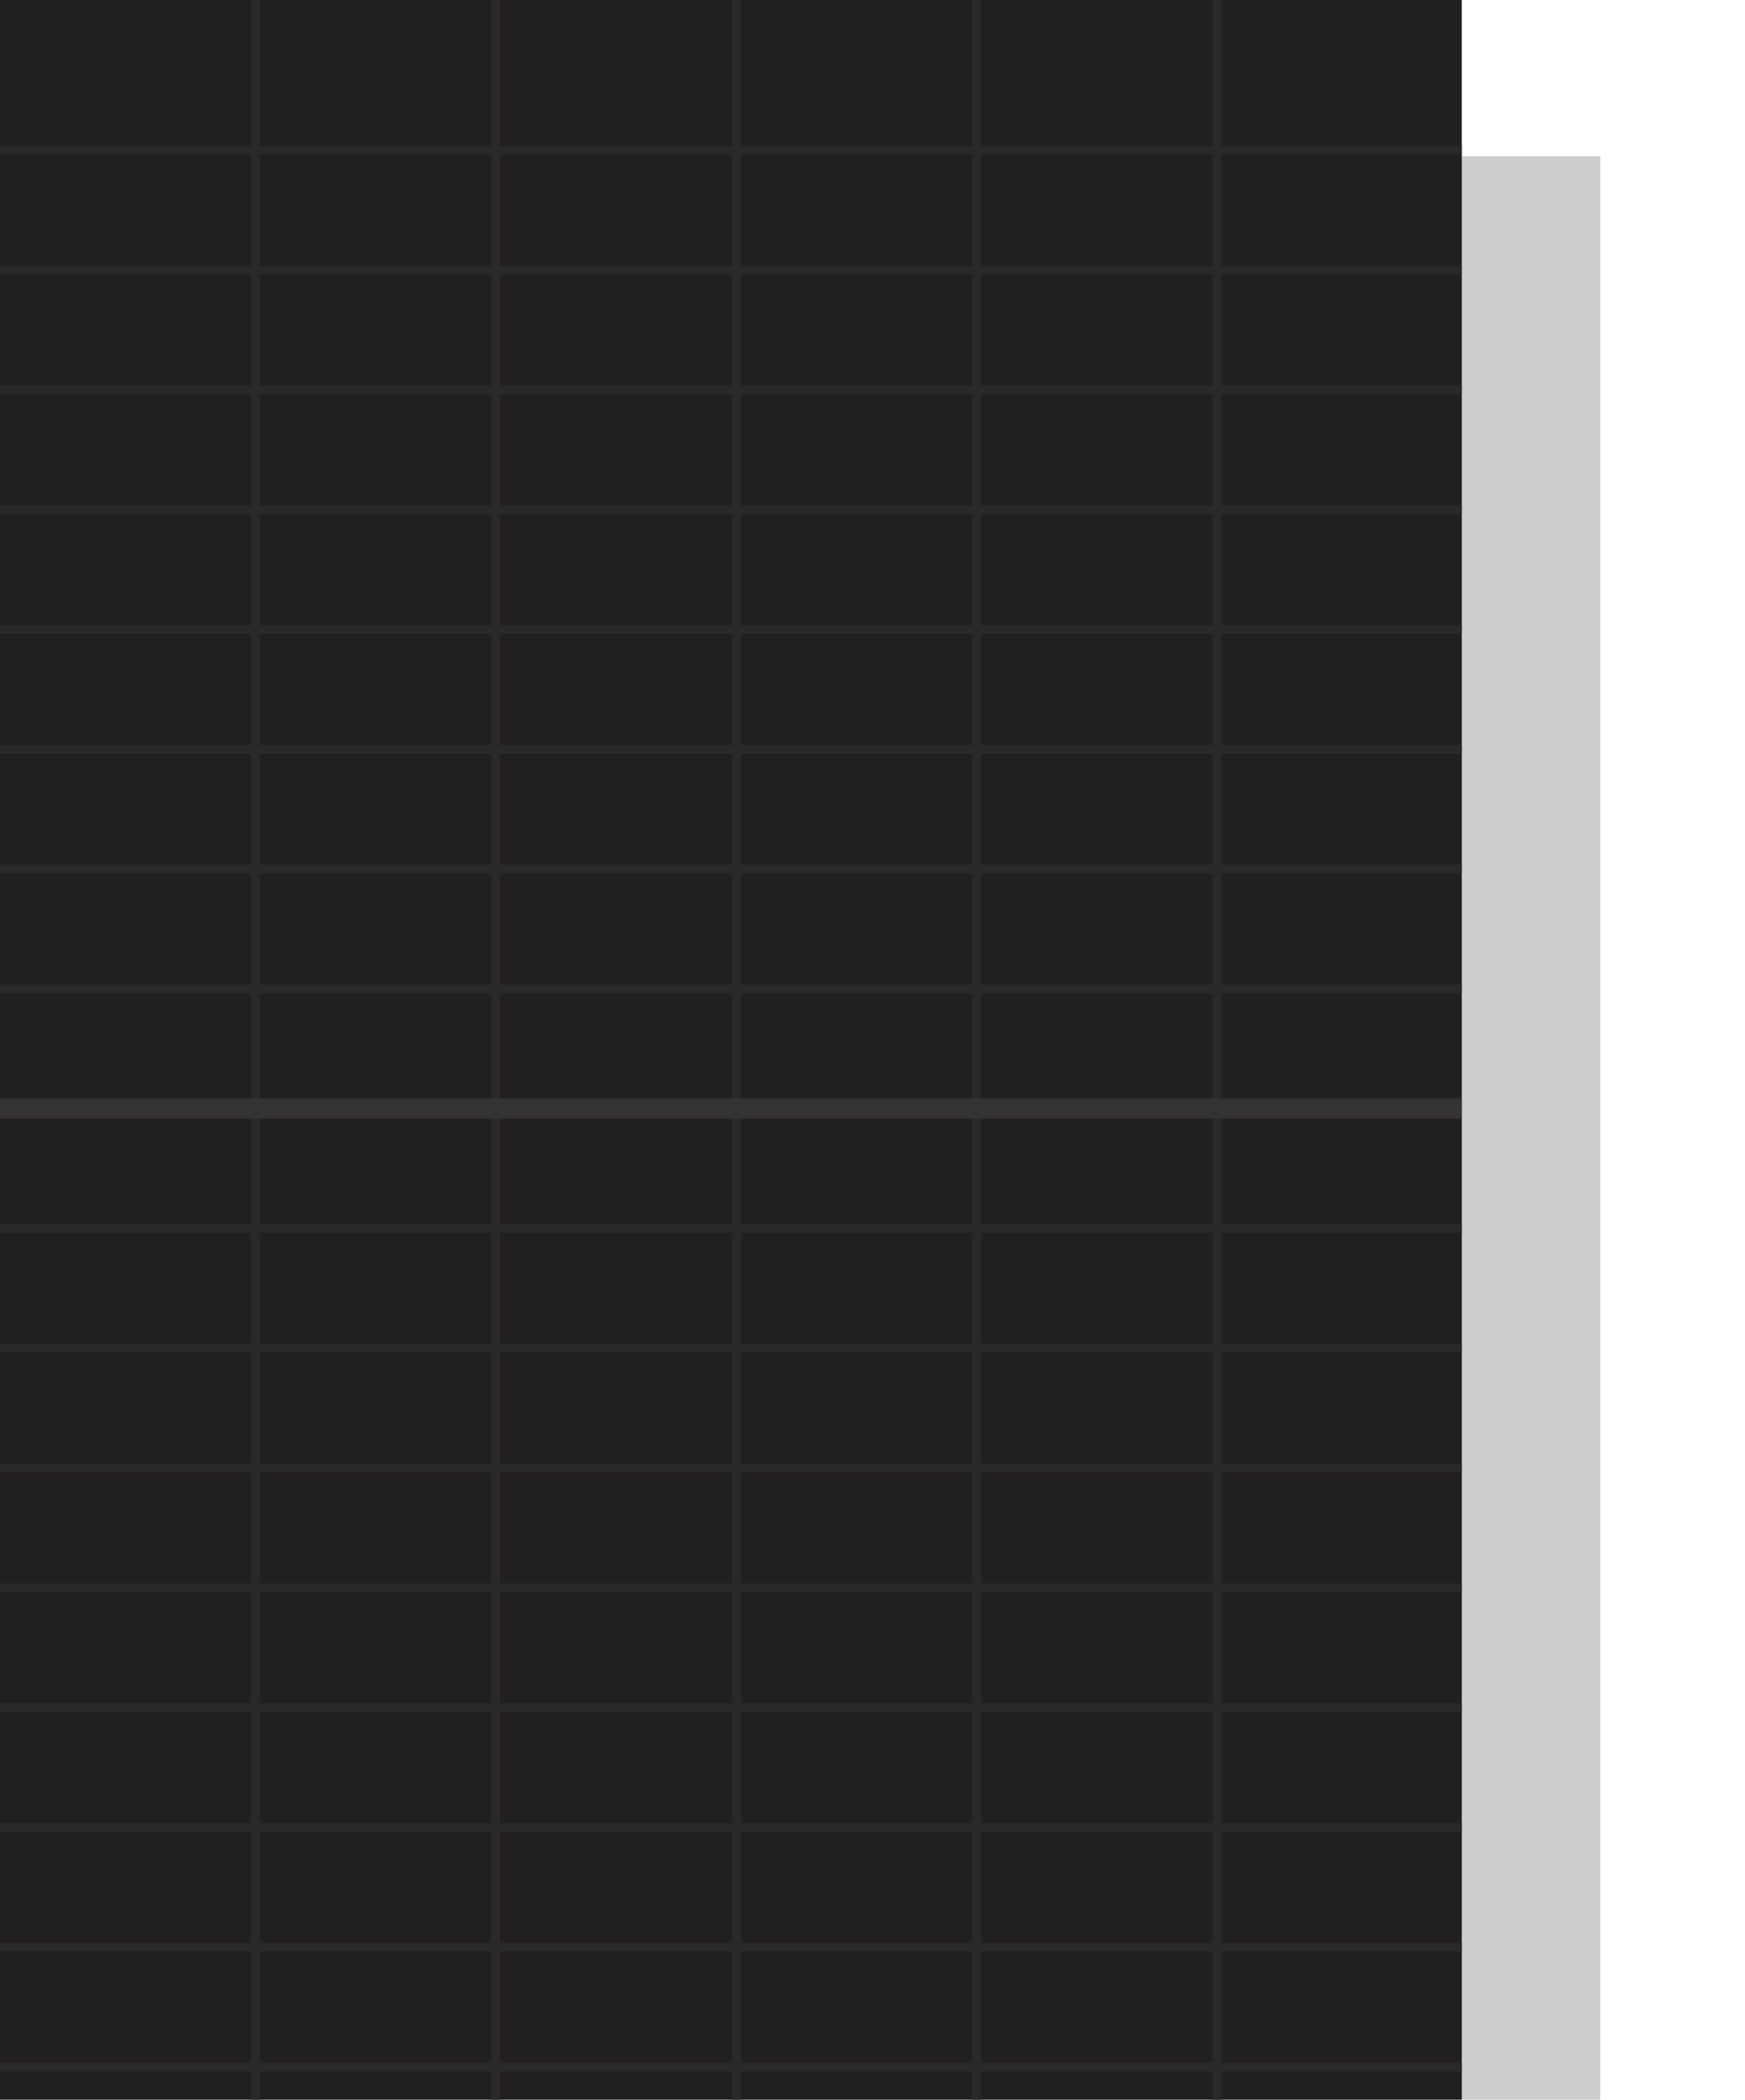
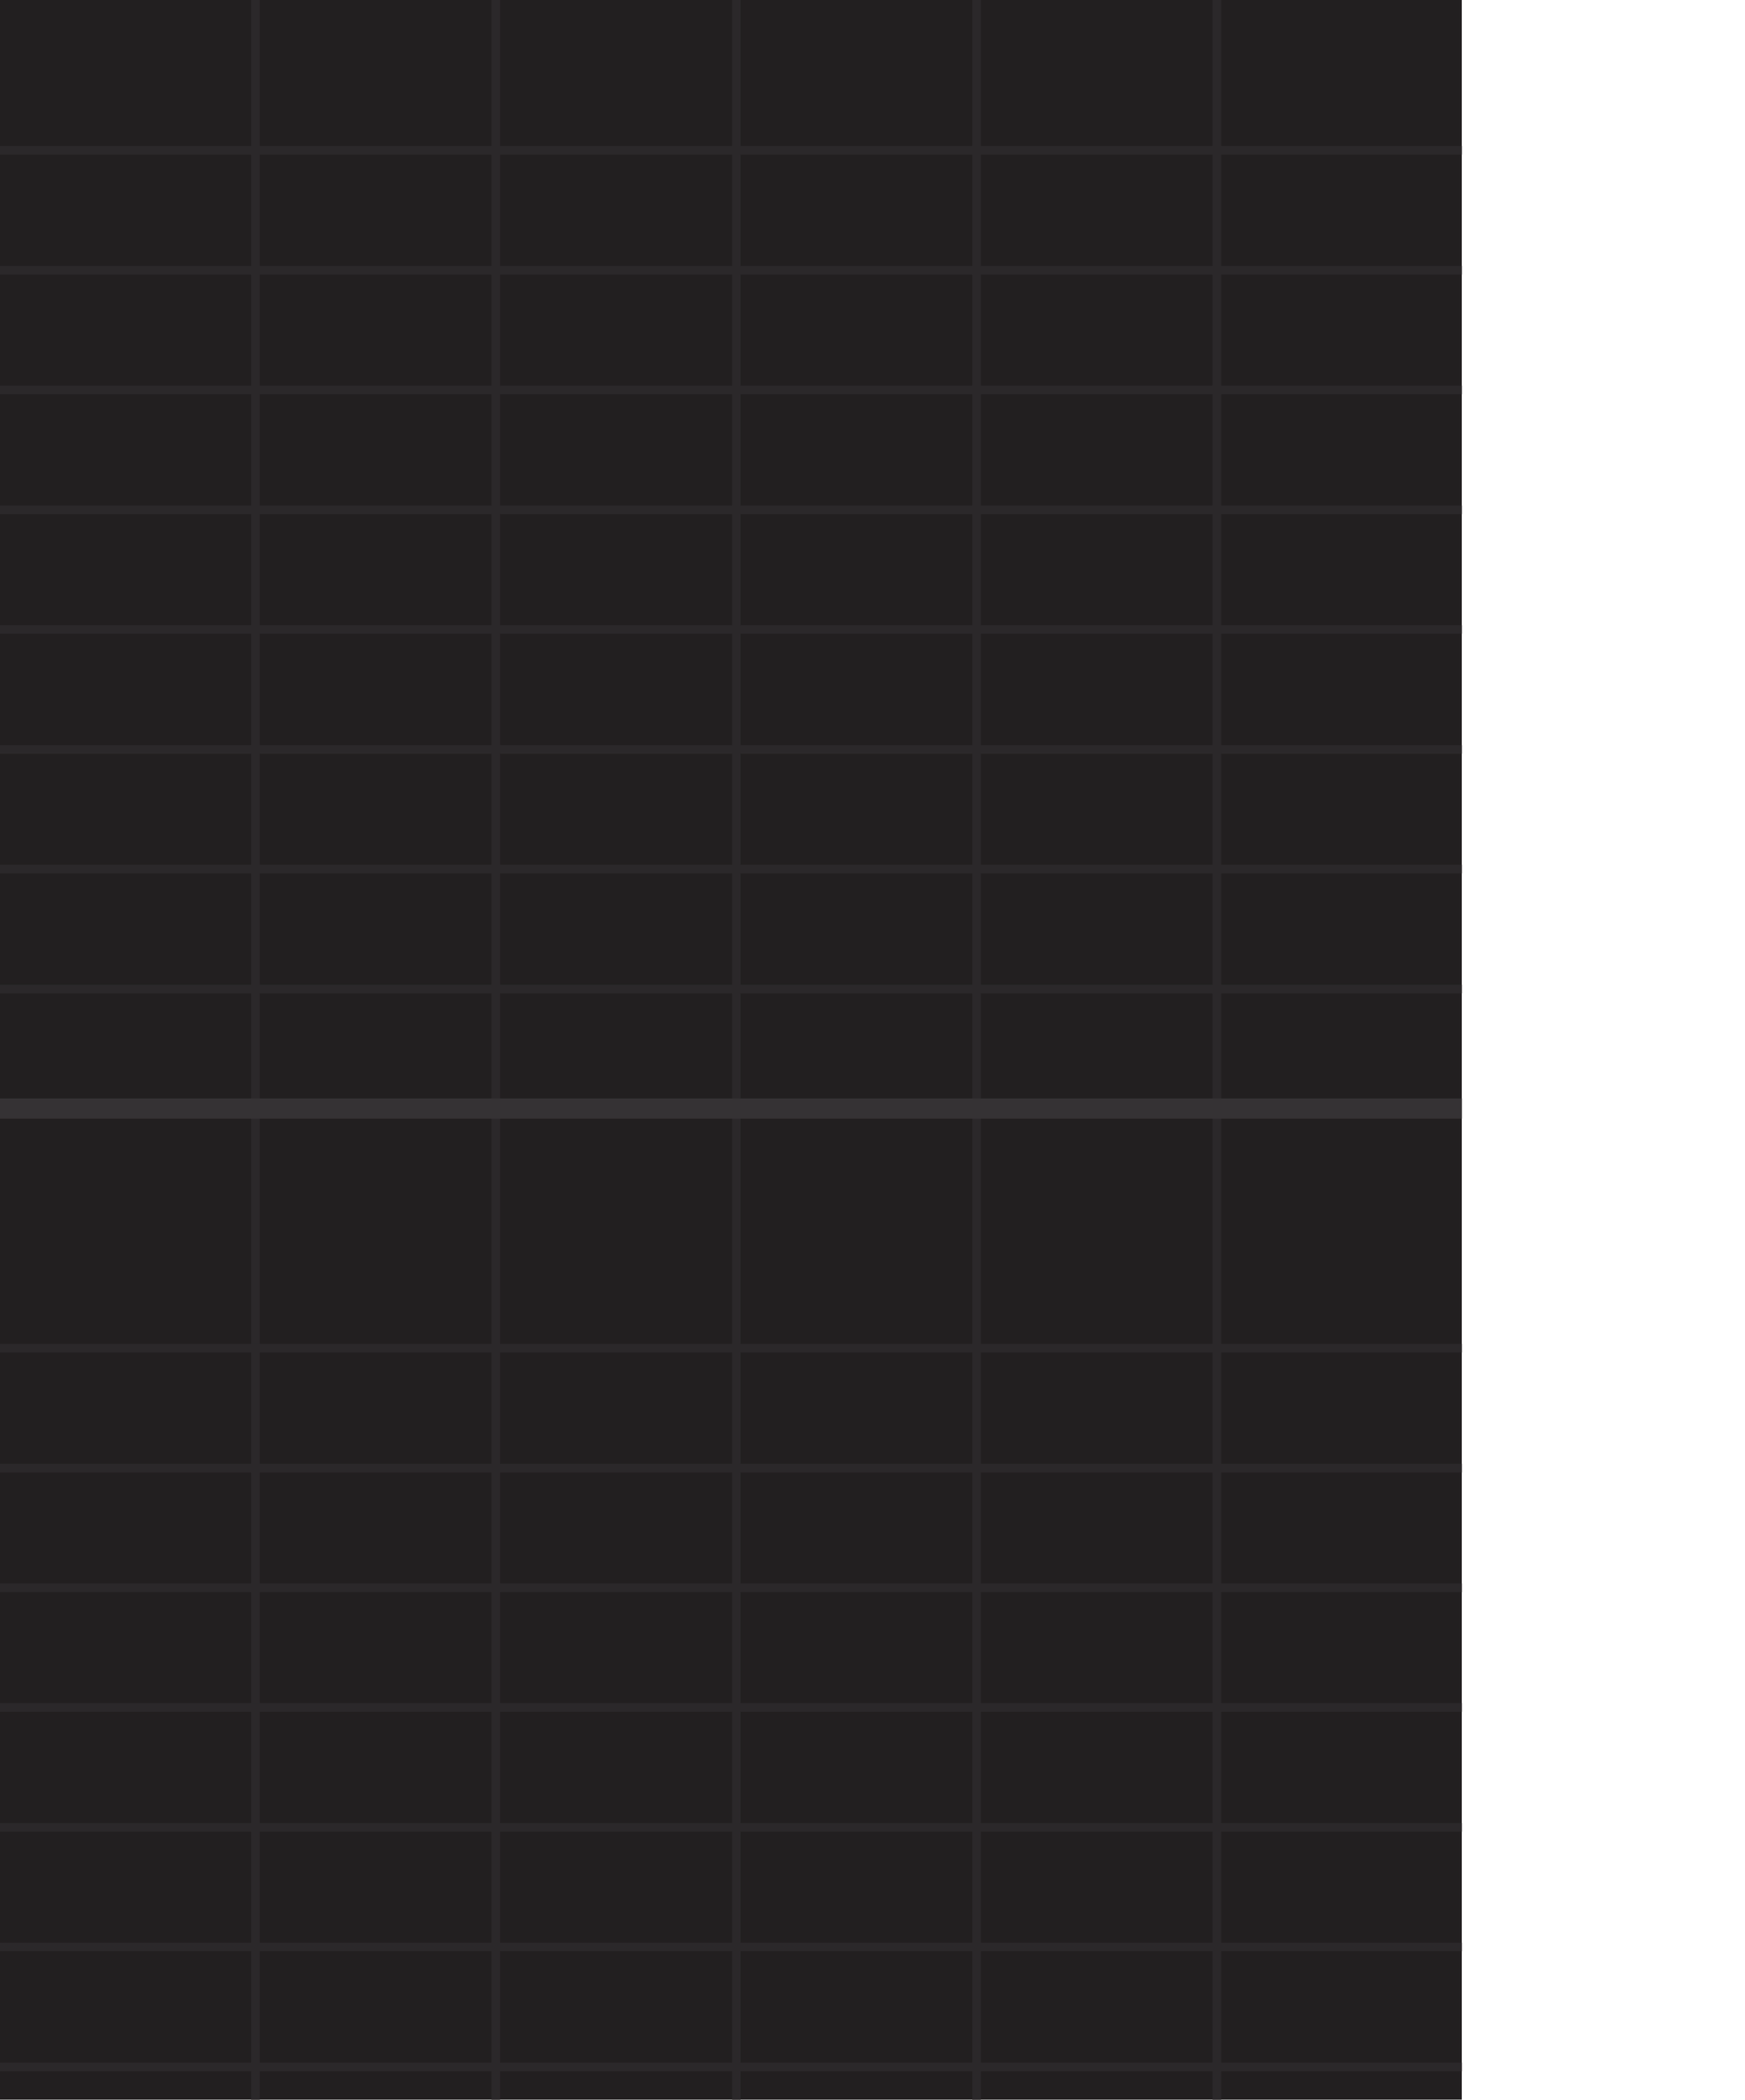
<svg xmlns="http://www.w3.org/2000/svg" id="Ebene_11" version="1.1" viewBox="0 0 528 635.5">
  <defs>
    <style> .st0 { fill: #2b282a; } .st1 { fill: none; } .st2 { fill: #221f20; } .st3 { fill: #353234; } .st4 { clip-path: url(#clippath); } .st5 { fill-opacity: .2; } </style>
    <clipPath id="clippath">
      <rect class="st1" x="-.7" y="-.6" width="528" height="636" />
    </clipPath>
  </defs>
  <g class="st4">
    <g>
-       <path class="st5" d="M484.2,47.3H-.8v663h485V47.3Z" />
      <path class="st2" d="M442.3-.7H-.8v672.6h443.1V-.7Z" />
      <path class="st0" d="M78.6-.7h-2.6v672.6h2.6V-.7Z" />
      <path class="st0" d="M442.3,44.2H-.8v2.6h443.1v-2.6Z" />
-       <path class="st0" d="M442.3,80.5H-.8v2.6h443.1v-2.6Z" />
+       <path class="st0" d="M442.3,80.5H-.8v2.6h443.1v-2.6" />
      <path class="st0" d="M442.3,116.7H-.8v2.6h443.1v-2.6Z" />
      <path class="st0" d="M442.3,153H-.8v2.6h443.1v-2.6Z" />
      <path class="st0" d="M442.3,189.2H-.8v2.6h443.1v-2.6Z" />
      <path class="st0" d="M442.3,225.5H-.8v2.6h443.1v-2.6Z" />
      <path class="st0" d="M442.3,261.7H-.8v2.6h443.1v-2.6Z" />
      <path class="st0" d="M442.3,298H-.8v2.6h443.1v-2.6Z" />
-       <path class="st0" d="M442.3,370.5H-.8v2.6h443.1v-2.6Z" />
      <path class="st0" d="M442.3,406.7H-.8v2.6h443.1v-2.6Z" />
      <path class="st0" d="M442.3,443H-.8v2.6h443.1v-2.6Z" />
      <path class="st0" d="M442.3,479.2H-.8v2.6h443.1v-2.6Z" />
      <path class="st0" d="M442.3,515.4H-.8v2.6h443.1v-2.6Z" />
      <path class="st0" d="M442.3,551.7H-.8v2.6h443.1v-2.6Z" />
      <path class="st0" d="M442.3,587.9H-.8v2.6h443.1v-2.6Z" />
      <path class="st0" d="M442.3,624.2H-.8v2.6h443.1v-2.6Z" />
      <path class="st0" d="M151.3-.7h-2.6v672.6h2.6V-.7Z" />
      <path class="st0" d="M224.1-.7h-2.6v672.6h2.6V-.7Z" />
      <path class="st0" d="M296.8-.7h-2.6v672.6h2.6V-.7Z" />
      <path class="st0" d="M369.5-.7h-2.6v672.6h2.6V-.7Z" />
      <path class="st3" d="M442.3,332.4H-.8v6.1h443.1v-6.1Z" />
    </g>
  </g>
</svg>